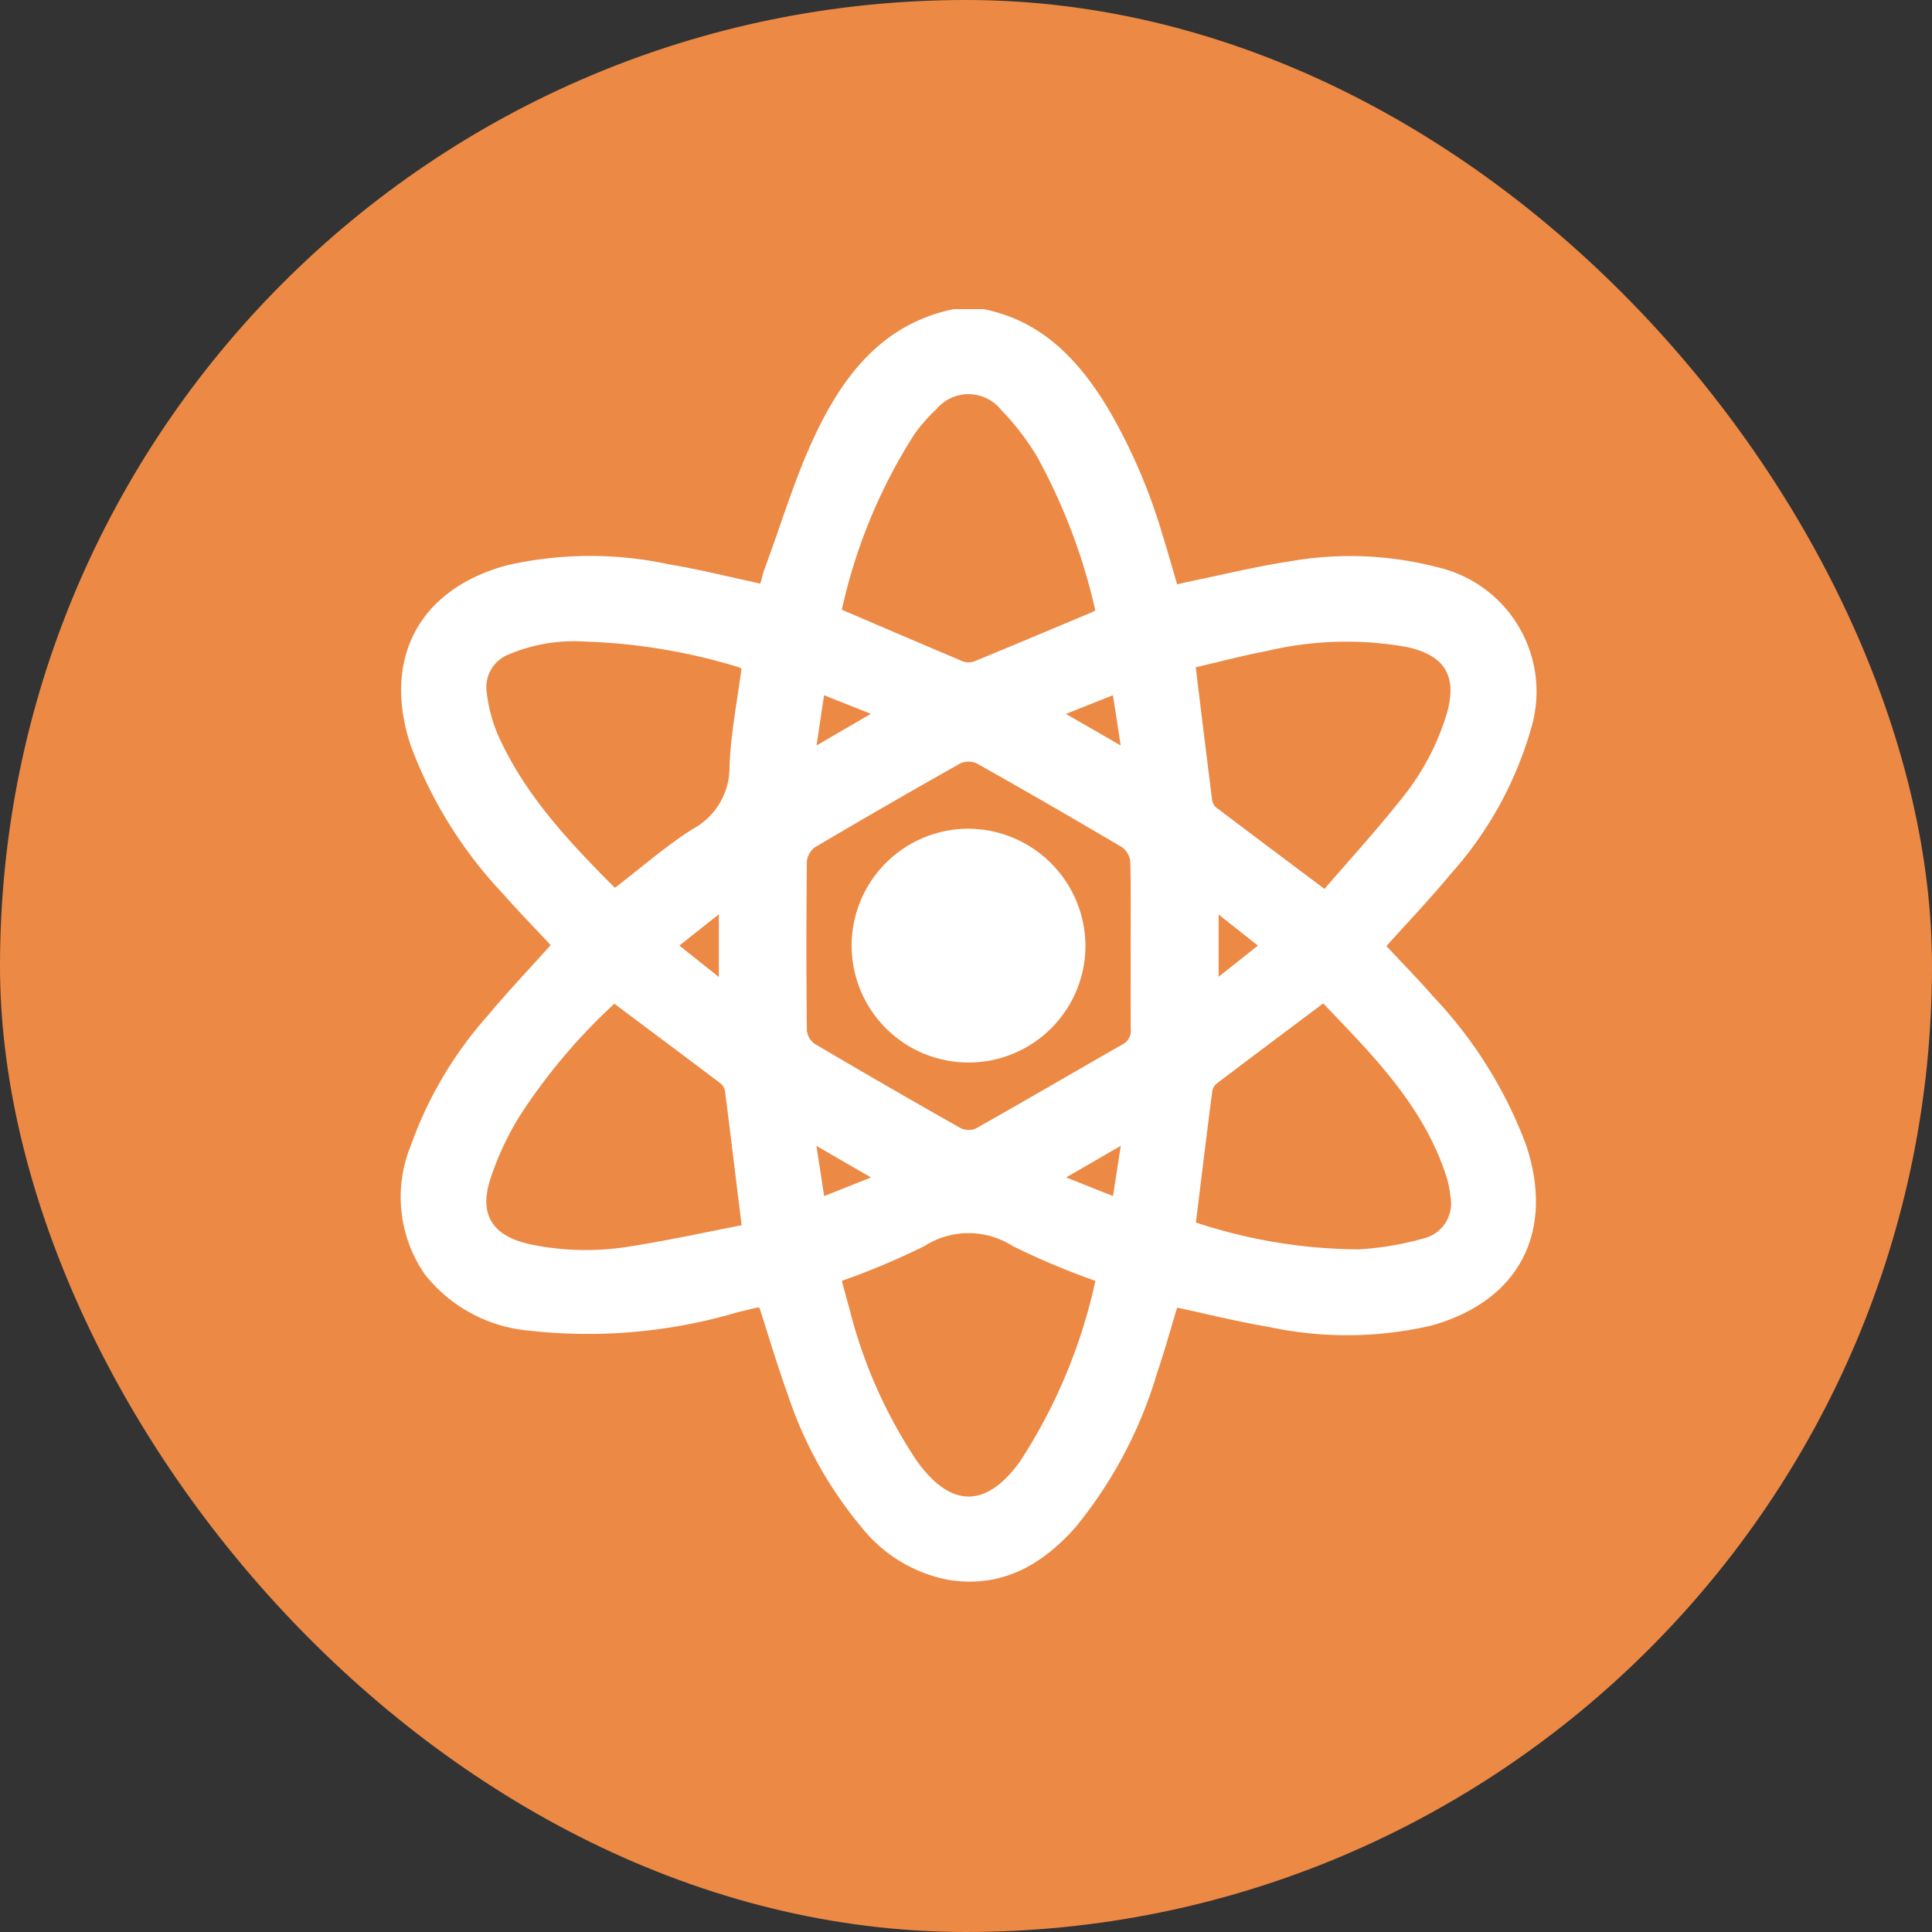
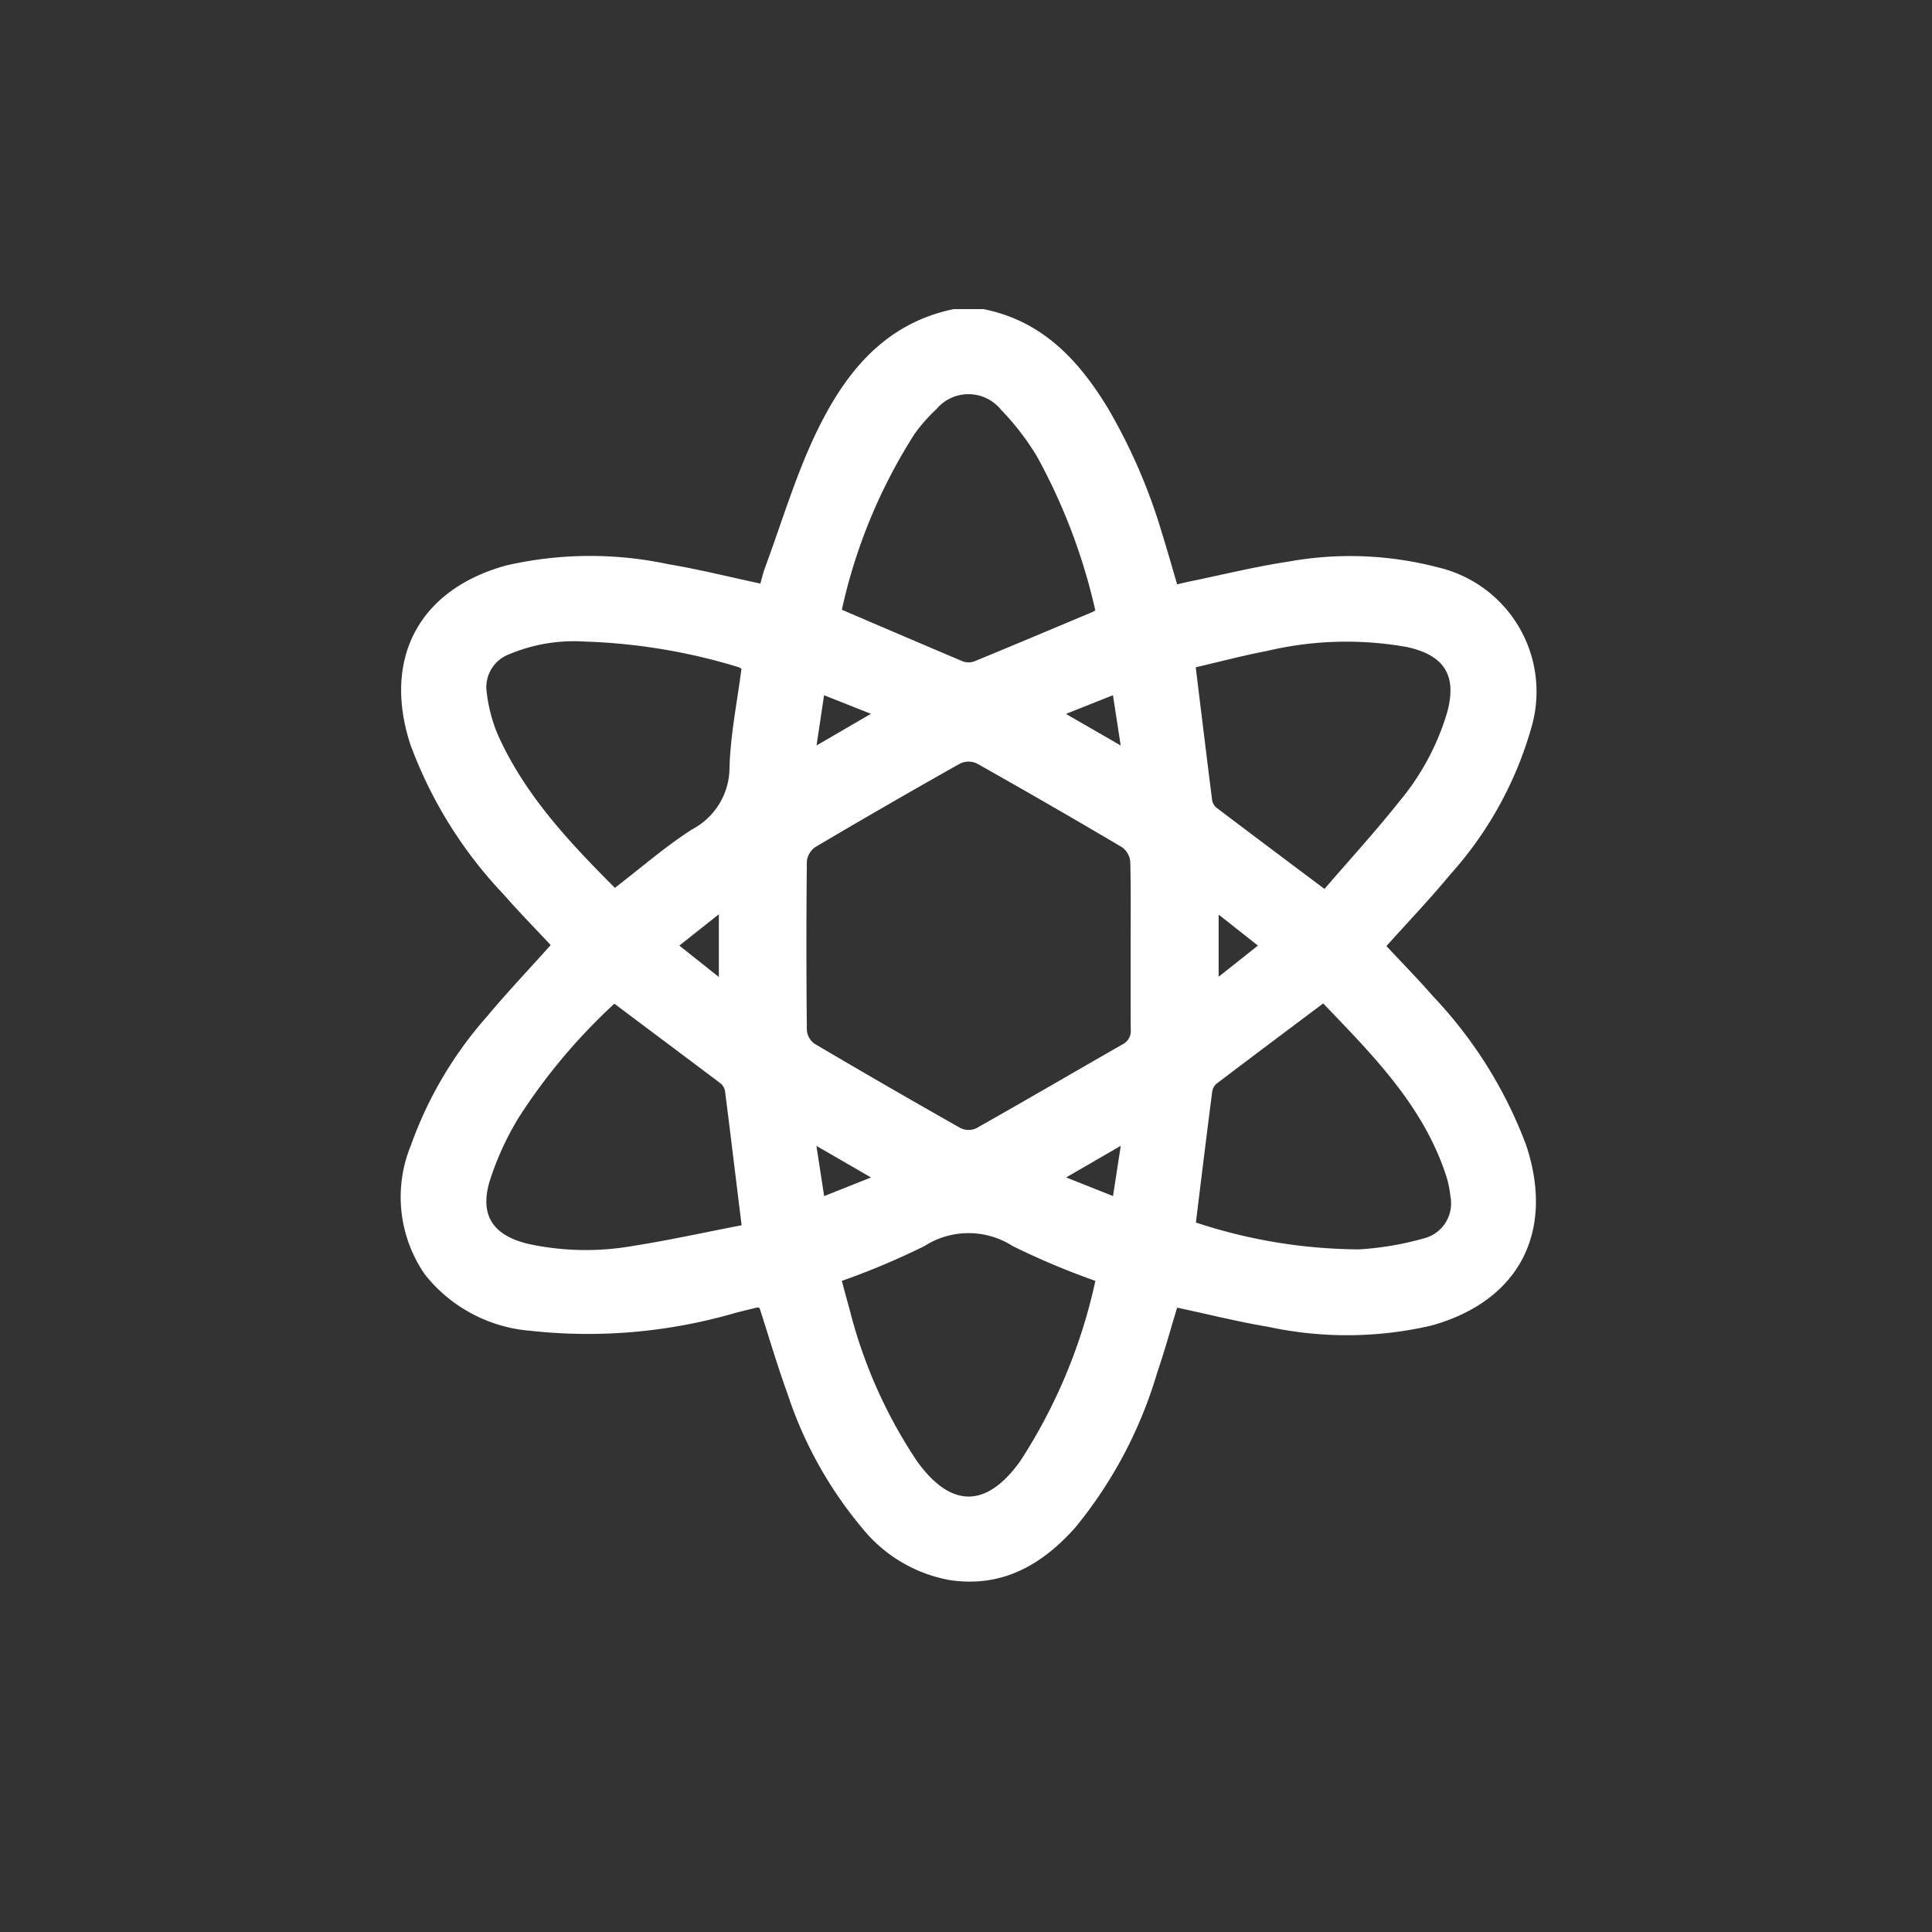
<svg xmlns="http://www.w3.org/2000/svg" width="100" height="100">
  <rect width="100%" height="100%" fill="#333333" stroke="none" />
  <g data-name="Group 439" transform="translate(-589 -3027)">
-     <rect data-name="Rectangle 283" width="100" height="100" rx="50" transform="translate(589 3027)" fill="#ec8945" />
    <g data-name="Group 357" fill="#fff">
      <path data-name="Path 756" d="M638.36 3043h1.544c3.021.6 4.916 2.62 6.428 5.107a29.273 29.273 0 012.824 6.527c.267.853.508 1.713.772 2.611.247-.056.449-.107.654-.149 1.7-.348 3.384-.767 5.095-1.025a17.947 17.947 0 017.769.3 6.606 6.606 0 014.809 8.317 19.187 19.187 0 01-4.194 7.58c-1.047 1.268-2.186 2.459-3.3 3.7.809.868 1.649 1.722 2.435 2.623a22.765 22.765 0 014.8 7.689c1.492 4.5-.382 8.084-4.93 9.336a19.331 19.331 0 01-8.414.062c-1.576-.263-3.13-.655-4.723-.995-.346 1.133-.655 2.266-1.036 3.374a22.767 22.767 0 01-4.238 8.009c-1.729 1.943-3.8 3.13-6.514 2.716a7.545 7.545 0 01-4.536-2.715 21.014 21.014 0 01-3.843-6.925c-.531-1.463-.969-2.96-1.448-4.442a.35.35 0 00-.124-.022c-.354.083-.707.17-1.06.258a27.3 27.3 0 01-10.677.945 7.747 7.747 0 01-5.461-2.915 7.036 7.036 0 01-.723-6.686 20.4 20.4 0 013.97-6.705c1.04-1.246 2.161-2.425 3.264-3.657-.805-.864-1.644-1.718-2.431-2.617a22.63 22.63 0 01-4.825-7.747c-1.461-4.454.435-8.041 4.944-9.283a19.368 19.368 0 018.414-.065c1.577.262 3.132.654 4.751 1 .076-.263.135-.532.229-.788.852-2.3 1.557-4.679 2.6-6.893 1.474-3.108 3.501-5.763 7.175-6.525zm9.161 32.97c0-1.457.021-2.915-.019-4.371a1.039 1.039 0 00-.425-.746q-3.732-2.206-7.51-4.333a1.024 1.024 0 00-.856-.008q-3.778 2.126-7.51 4.332a1.029 1.029 0 00-.438.738q-.046 4.372 0 8.743a.959.959 0 00.4.7q3.761 2.22 7.563 4.369a.959.959 0 00.8.008c2.535-1.431 5.048-2.9 7.577-4.346a.773.773 0 00.424-.774c-.012-1.44-.001-2.876-.006-4.312zm10.035-2.96c1.308-1.519 2.653-2.99 3.889-4.546a12.942 12.942 0 002.449-4.551c.539-1.929-.114-2.993-2.065-3.422a17.847 17.847 0 00-7.263.205c-1.249.239-2.48.566-3.675.843.288 2.349.558 4.579.84 6.808a.692.692 0 00.2.434c1.824 1.381 3.658 2.755 5.624 4.229zm-36.755 5.94a30.3 30.3 0 00-4.946 5.883 15.237 15.237 0 00-1.473 3.187c-.607 1.865.122 2.949 2.027 3.378a14.082 14.082 0 005.3.1c1.912-.3 3.806-.718 5.677-1.079-.3-2.416-.568-4.667-.855-6.915a.681.681 0 00-.225-.42c-1.811-1.368-3.629-2.722-5.506-4.133zm30.1 11.328a27.251 27.251 0 008.442 1.389 15.744 15.744 0 003.33-.562 1.864 1.864 0 001.4-2.178 5.222 5.222 0 00-.219-1.065c-1.191-3.652-3.821-6.266-6.365-8.925-1.889 1.418-3.722 2.788-5.544 4.173a.689.689 0 00-.206.43c-.289 2.229-.56 4.459-.839 6.739zm-30.075-17.323c1.372-1.052 2.621-2.146 4-3.029a3.617 3.617 0 001.933-3.211c.051-1.7.4-3.391.618-5.1a.775.775 0 00-.161-.086 30.455 30.455 0 00-8.018-1.324 8.592 8.592 0 00-3.826.653 1.817 1.817 0 00-1.184 1.941 8.008 8.008 0 00.574 2.217c1.388 3.111 3.676 5.546 6.064 7.939zm11.75-14.394c2.137.916 4.2 1.8 6.266 2.674a.869.869 0 00.6-.008c2.038-.838 4.068-1.694 6.1-2.547a1.226 1.226 0 00.151-.087 30.4 30.4 0 00-3.008-7.946 13.3 13.3 0 00-1.868-2.433 2.164 2.164 0 00-3.348-.037 8.566 8.566 0 00-1.142 1.3 27.988 27.988 0 00-3.753 9.085zm13.123 34.737a38.872 38.872 0 01-4.278-1.8 4.235 4.235 0 00-4.575 0 38.569 38.569 0 01-4.273 1.8c.134.494.257.967.392 1.437a25.216 25.216 0 003.491 7.884c1.762 2.455 3.6 2.457 5.357 0a27.991 27.991 0 003.884-9.322zm6.378-18.96v3.219l2.033-1.613zm-25.869-.015l-2.045 1.62 2.045 1.627zm5.445-11.338l-.388 2.6 2.814-1.638zm15.353 2.6c-.139-.915-.262-1.718-.4-2.6l-2.433.967zm-12.922 22.36l-2.826-1.635.4 2.6zm12.526.963l.4-2.6-2.825 1.635z" />
-       <path data-name="Path 757" d="M645.183 3075.918a6.051 6.051 0 11-6.095-6.024 6.092 6.092 0 016.095 6.024z" />
+       <path data-name="Path 757" d="M645.183 3075.918z" />
    </g>
  </g>
</svg>